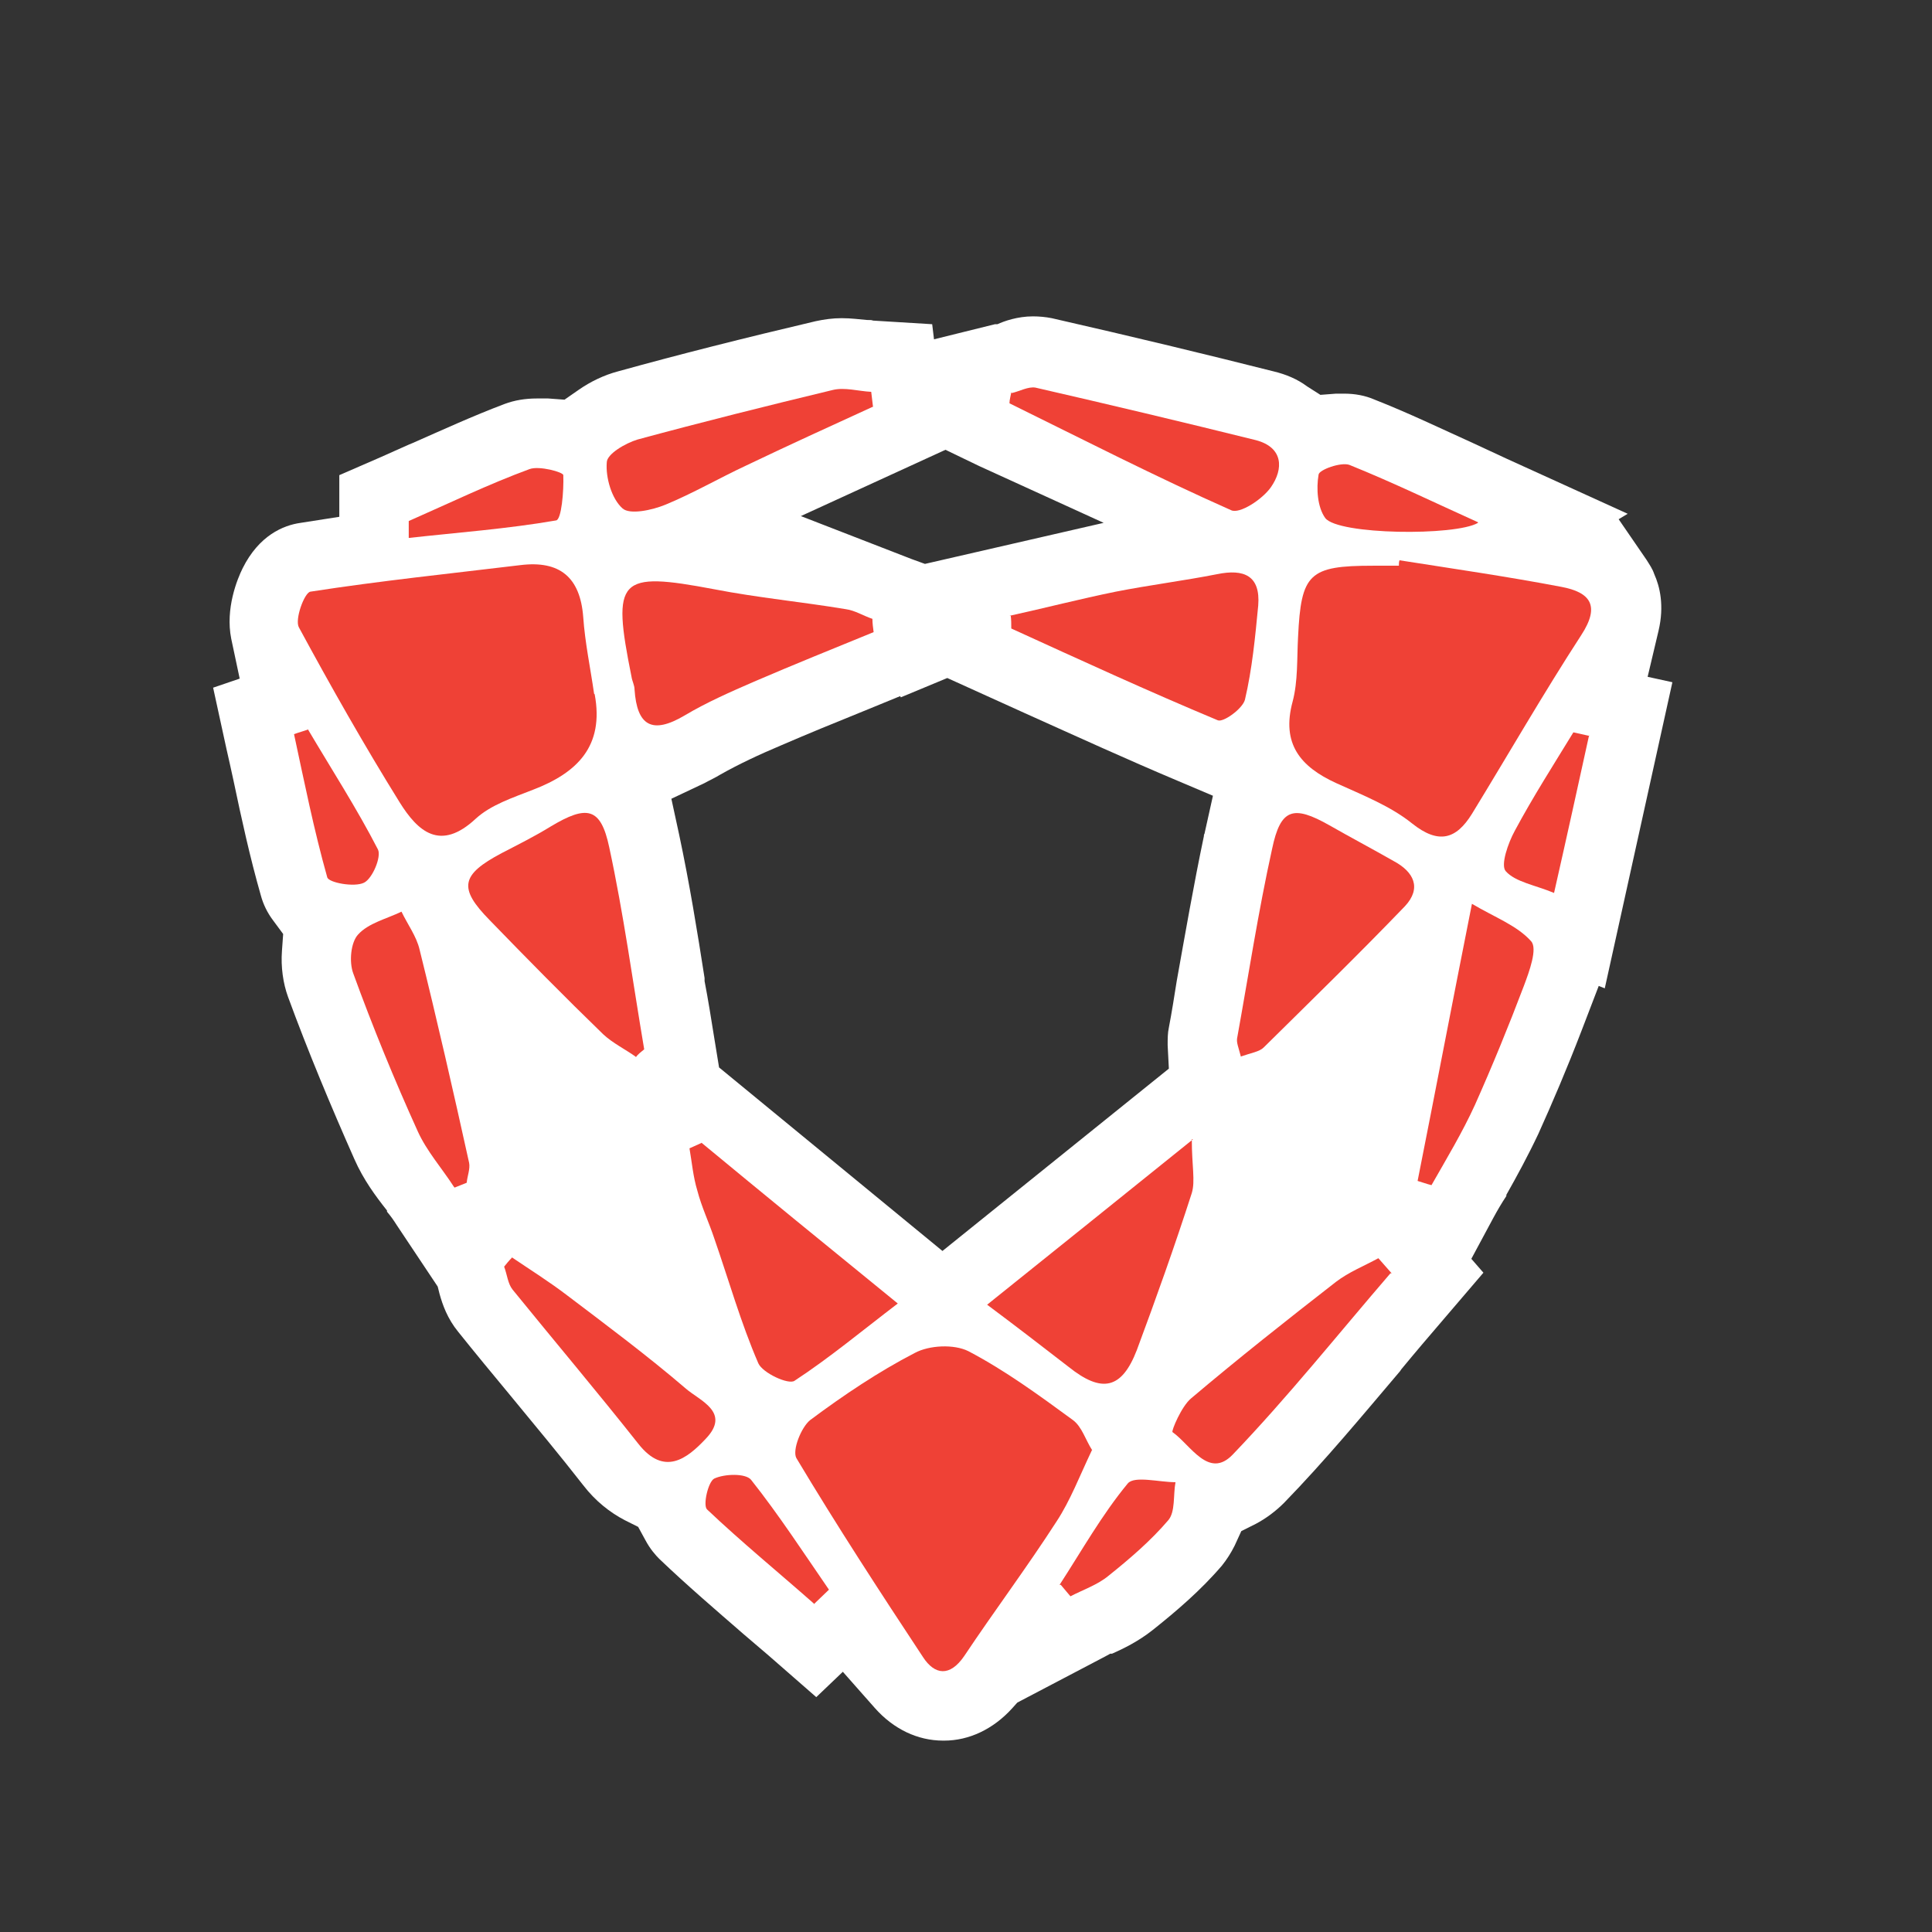
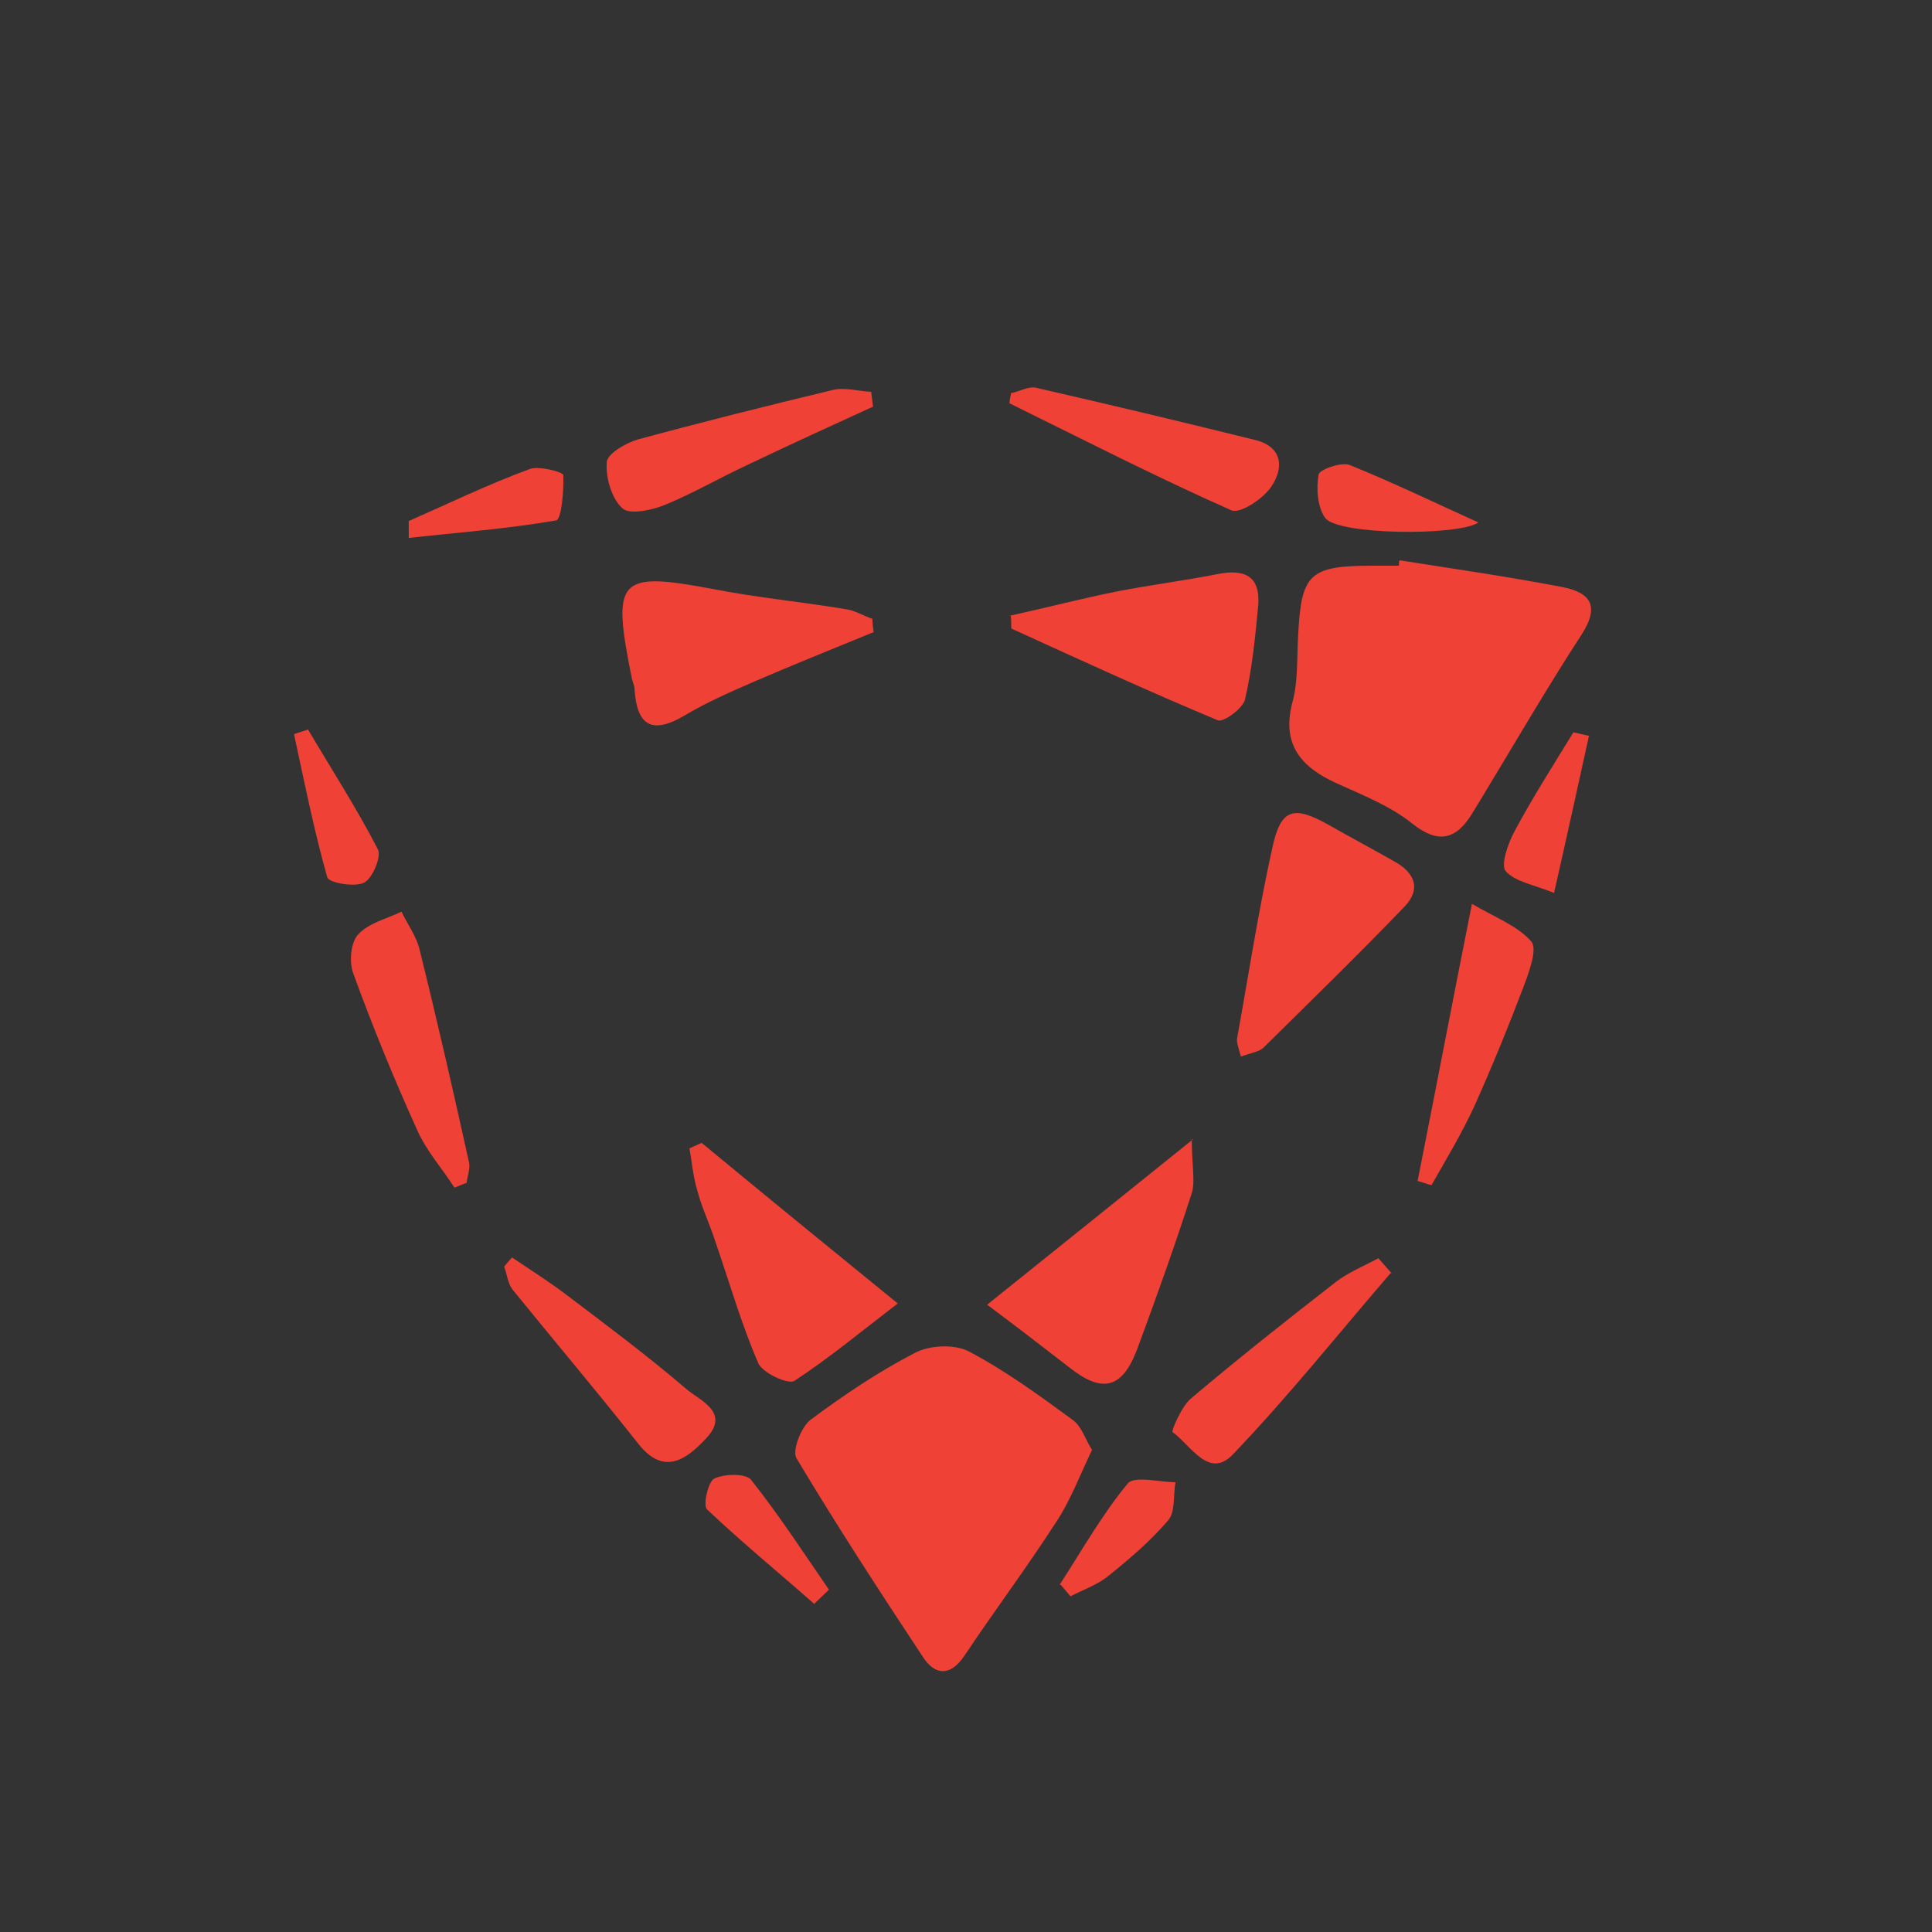
<svg xmlns="http://www.w3.org/2000/svg" id="Layer_1" viewBox="0 0 32 32">
  <rect x="0" y="0" width="32" height="32" fill="#333333" stroke="none" />
  <defs>
    <style>
      .cls-1 {
        fill: #fff;
      }

      .cls-2 {
        fill: #ef4136;
      }
    </style>
  </defs>
-   <path class="cls-1" d="M15.62,28.83c-.42,0-.82-.19-1.13-.54l-.53-.6-.44.42-.79-.69c-.14-.12-.27-.23-.41-.35-.46-.4-.94-.81-1.4-1.25-.06-.06-.15-.16-.23-.31l-.12-.22-.22-.11c-.25-.13-.49-.32-.69-.58-.39-.5-.79-.98-1.21-1.49-.29-.35-.58-.7-.86-1.05-.18-.22-.26-.45-.31-.63l-.03-.12-.68-1.02c-.05-.08-.1-.15-.16-.22v-.02c-.19-.24-.39-.51-.54-.85-.39-.88-.77-1.79-1.1-2.69-.08-.22-.12-.49-.1-.76l.02-.28-.17-.23c-.09-.12-.16-.26-.2-.41-.18-.63-.32-1.27-.45-1.89-.04-.19-.08-.36-.12-.54l-.22-1.01.44-.15-.14-.66c-.1-.5.1-.99.19-1.17.27-.54.67-.71.96-.75l.64-.1v-.69s.69-.3.69-.3c.16-.07.31-.14.47-.21l.05-.02c.5-.22,1-.45,1.53-.65.16-.06.34-.09.53-.09.07,0,.13,0,.19,0l.27.02.23-.16c.2-.14.43-.25.66-.31,1.01-.28,2.08-.55,3.27-.83.14-.03.28-.05.43-.05.16,0,.3.02.42.03.05,0,.08,0,.1.01l.98.06.03.25,1.01-.25h.04c.11-.05.33-.13.59-.13.1,0,.21.01.31.03,1.36.31,2.56.6,3.67.88.21.05.4.13.56.25l.22.14.26-.02s.09,0,.13,0c.18,0,.35.03.51.1.56.22,1.1.48,1.63.72.19.09.37.17.56.26l2,.91-.15.09.46.67c.05.08.1.15.13.24.09.2.17.52.07.94l-.18.76.41.09-1.12,5.07-.1-.04-.28.73c-.25.65-.49,1.21-.72,1.72-.17.36-.36.71-.53,1.01v.02c-.08.12-.15.24-.22.37l-.36.67.2.23-.65.76c-.24.28-.48.56-.71.84l-.02.03c-.62.73-1.24,1.48-1.92,2.18-.14.14-.3.26-.47.35l-.24.12-.11.24c-.06.12-.13.23-.21.33-.35.41-.76.76-1.15,1.07-.24.19-.49.31-.67.39h-.03s-.09.05-.13.07l-1.41.74-.09.1c-.31.34-.71.53-1.12.53ZM14.91,11.53l-.61.25c-.47.19-.91.37-1.35.56-.38.16-.72.32-1.02.49-.08.05-.17.09-.26.14l-.55.26.13.6c.17.8.3,1.6.42,2.37v.05c.06.31.11.63.16.94l.08.49,3.7,3.04,3.75-3.02-.02-.39c0-.1,0-.2.02-.29.05-.26.09-.52.13-.77.14-.78.28-1.59.45-2.4,0-.01,0-.03.01-.04l.14-.63-.59-.25c-.83-.35-1.64-.72-2.53-1.12l-1.28-.58-.77.32ZM13.27,8.55l1.83.71.22.08,2.96-.68-2.06-.94-.56-.27-2.4,1.1Z" />
  <g>
    <path class="cls-2" d="M23.18,9.28c.89.14,1.79.27,2.68.44.48.09.65.31.33.8-.63.97-1.21,1.98-1.81,2.96-.26.42-.55.51-.99.16-.36-.29-.82-.47-1.26-.67-.59-.27-.91-.65-.72-1.35.09-.34.07-.71.09-1.07.05-1.05.18-1.18,1.24-1.18.14,0,.29,0,.43,0,0-.03,0-.06.01-.09Z" />
-     <path class="cls-2" d="M9.85,11.5c.16.86-.29,1.3-1.02,1.58-.33.13-.7.25-.95.48-.59.55-.96.21-1.26-.27-.59-.95-1.14-1.92-1.67-2.9-.07-.13.09-.57.19-.59,1.16-.18,2.32-.3,3.48-.44.65-.08.99.2,1.04.86.03.43.12.85.18,1.27Z" />
    <path class="cls-2" d="M18.09,24.01c-.21.44-.36.84-.59,1.19-.49.76-1.03,1.48-1.53,2.23-.24.35-.49.31-.68.02-.72-1.09-1.43-2.18-2.1-3.3-.07-.13.08-.51.23-.63.55-.41,1.13-.8,1.73-1.11.24-.13.65-.15.89-.03.61.32,1.17.73,1.73,1.14.15.11.21.33.32.5Z" />
    <path class="cls-2" d="M19.74,18.87c0,.44.06.69,0,.89-.28.87-.59,1.74-.91,2.6-.25.65-.58.72-1.13.28-.44-.34-.88-.68-1.35-1.03,1.15-.92,2.19-1.76,3.41-2.74Z" />
    <path class="cls-2" d="M11.61,18.92c1.04.86,2.08,1.71,3.26,2.67-.59.45-1.13.9-1.71,1.28-.1.07-.53-.13-.6-.29-.29-.67-.49-1.38-.73-2.07-.09-.27-.21-.52-.28-.79-.07-.23-.09-.47-.13-.7l.2-.09Z" />
-     <path class="cls-2" d="M10.54,17.51c-.18-.13-.39-.23-.55-.38-.64-.62-1.26-1.25-1.88-1.89-.52-.53-.48-.75.2-1.11.27-.14.55-.28.81-.44.6-.36.83-.32.97.34.24,1.11.39,2.23.58,3.35-.05.04-.1.08-.14.13Z" />
    <path class="cls-2" d="M20.55,17.49c-.04-.15-.07-.22-.06-.29.19-1.05.35-2.1.58-3.14.14-.67.35-.73.95-.39.35.2.71.39,1.06.59.34.18.47.45.19.75-.76.79-1.55,1.56-2.34,2.34-.07.07-.21.09-.38.15Z" />
    <path class="cls-2" d="M14.47,10.47c-.66.27-1.33.54-1.98.82-.39.17-.78.34-1.15.56-.54.32-.79.17-.83-.43,0-.07-.04-.14-.05-.21-.33-1.64-.22-1.75,1.37-1.45.72.14,1.46.21,2.18.33.15.02.29.11.44.16,0,.07.01.15.02.22Z" />
    <path class="cls-2" d="M16.72,10.2c.59-.13,1.17-.28,1.76-.4.56-.11,1.12-.18,1.68-.29.44-.09.72.02.68.52-.05.52-.1,1.05-.22,1.56-.04.15-.36.38-.45.34-1.15-.48-2.28-1-3.42-1.52,0-.07,0-.15-.01-.22Z" />
    <path class="cls-2" d="M7.52,19.66c-.2-.31-.45-.59-.6-.92-.39-.86-.75-1.74-1.07-2.62-.07-.19-.04-.51.08-.64.17-.19.47-.26.72-.38.1.21.25.41.3.63.29,1.17.56,2.35.82,3.53.02.1-.03.22-.04.33-.07.03-.13.05-.2.08Z" />
    <path class="cls-2" d="M14.45,6.74c-.7.32-1.4.64-2.09.97-.45.21-.88.46-1.34.65-.22.09-.59.17-.71.06-.18-.16-.28-.51-.26-.76,0-.14.31-.32.51-.38,1.07-.29,2.15-.56,3.23-.82.2-.05.43.02.64.03.01.08.02.17.03.25Z" />
    <path class="cls-2" d="M23.48,19.56c.29-1.46.57-2.93.9-4.59.37.22.75.36.98.62.11.12-.03.5-.12.74-.25.66-.52,1.32-.81,1.97-.21.46-.47.89-.72,1.33-.08-.02-.16-.05-.23-.07Z" />
    <path class="cls-2" d="M16.76,6.51c.13-.03.27-.11.39-.09,1.22.28,2.44.57,3.65.87.46.12.46.48.25.78-.14.2-.52.45-.66.38-1.24-.55-2.45-1.17-3.67-1.77,0-.06.02-.12.03-.18Z" />
    <path class="cls-2" d="M8.47,20.82c.31.21.63.41.93.64.66.5,1.33,1,1.96,1.54.23.2.75.39.33.83-.31.33-.69.63-1.12.08-.68-.86-1.39-1.7-2.08-2.55-.08-.1-.09-.25-.14-.38.04-.05.08-.1.13-.15Z" />
    <path class="cls-2" d="M23.03,21.09c-.87,1.01-1.7,2.05-2.61,3-.4.42-.7-.16-1-.37-.02-.02.15-.43.31-.56.78-.66,1.59-1.3,2.4-1.93.21-.16.46-.26.7-.39.07.08.15.17.22.25Z" />
    <path class="cls-2" d="M6.77,8.63c.66-.29,1.32-.61,2-.86.16-.06.56.05.56.1.01.26-.03.74-.12.75-.81.14-1.63.2-2.44.29,0-.09,0-.18,0-.27Z" />
-     <path class="cls-2" d="M24.48,8.66c-.37.22-2.32.2-2.53-.08-.13-.18-.15-.49-.11-.72.01-.08.37-.21.51-.16.72.29,1.42.63,2.13.95Z" />
+     <path class="cls-2" d="M24.48,8.66c-.37.22-2.32.2-2.53-.08-.13-.18-.15-.49-.11-.72.01-.08.37-.21.51-.16.72.29,1.42.63,2.13.95" />
    <path class="cls-2" d="M26.32,12.18c-.18.82-.36,1.64-.58,2.61-.31-.13-.64-.18-.8-.36-.09-.1.04-.47.15-.67.3-.56.64-1.09.97-1.63l.27.06Z" />
    <path class="cls-2" d="M17.55,26.25c.37-.57.7-1.16,1.13-1.68.11-.13.52-.02.79-.02-.04.21,0,.49-.12.63-.29.34-.64.64-.99.92-.18.15-.42.23-.63.34-.05-.06-.11-.13-.16-.19Z" />
    <path class="cls-2" d="M13.48,26.56c-.59-.52-1.2-1.02-1.77-1.56-.07-.07.02-.46.12-.51.17-.08.52-.09.61.02.46.58.87,1.21,1.29,1.82-.08.08-.17.16-.25.24Z" />
    <path class="cls-2" d="M5.1,12.08c.39.66.81,1.31,1.16,1.99.06.12-.09.48-.23.55-.16.08-.59,0-.61-.09-.22-.78-.38-1.58-.55-2.37.08-.03.16-.05.24-.08Z" />
  </g>
</svg>